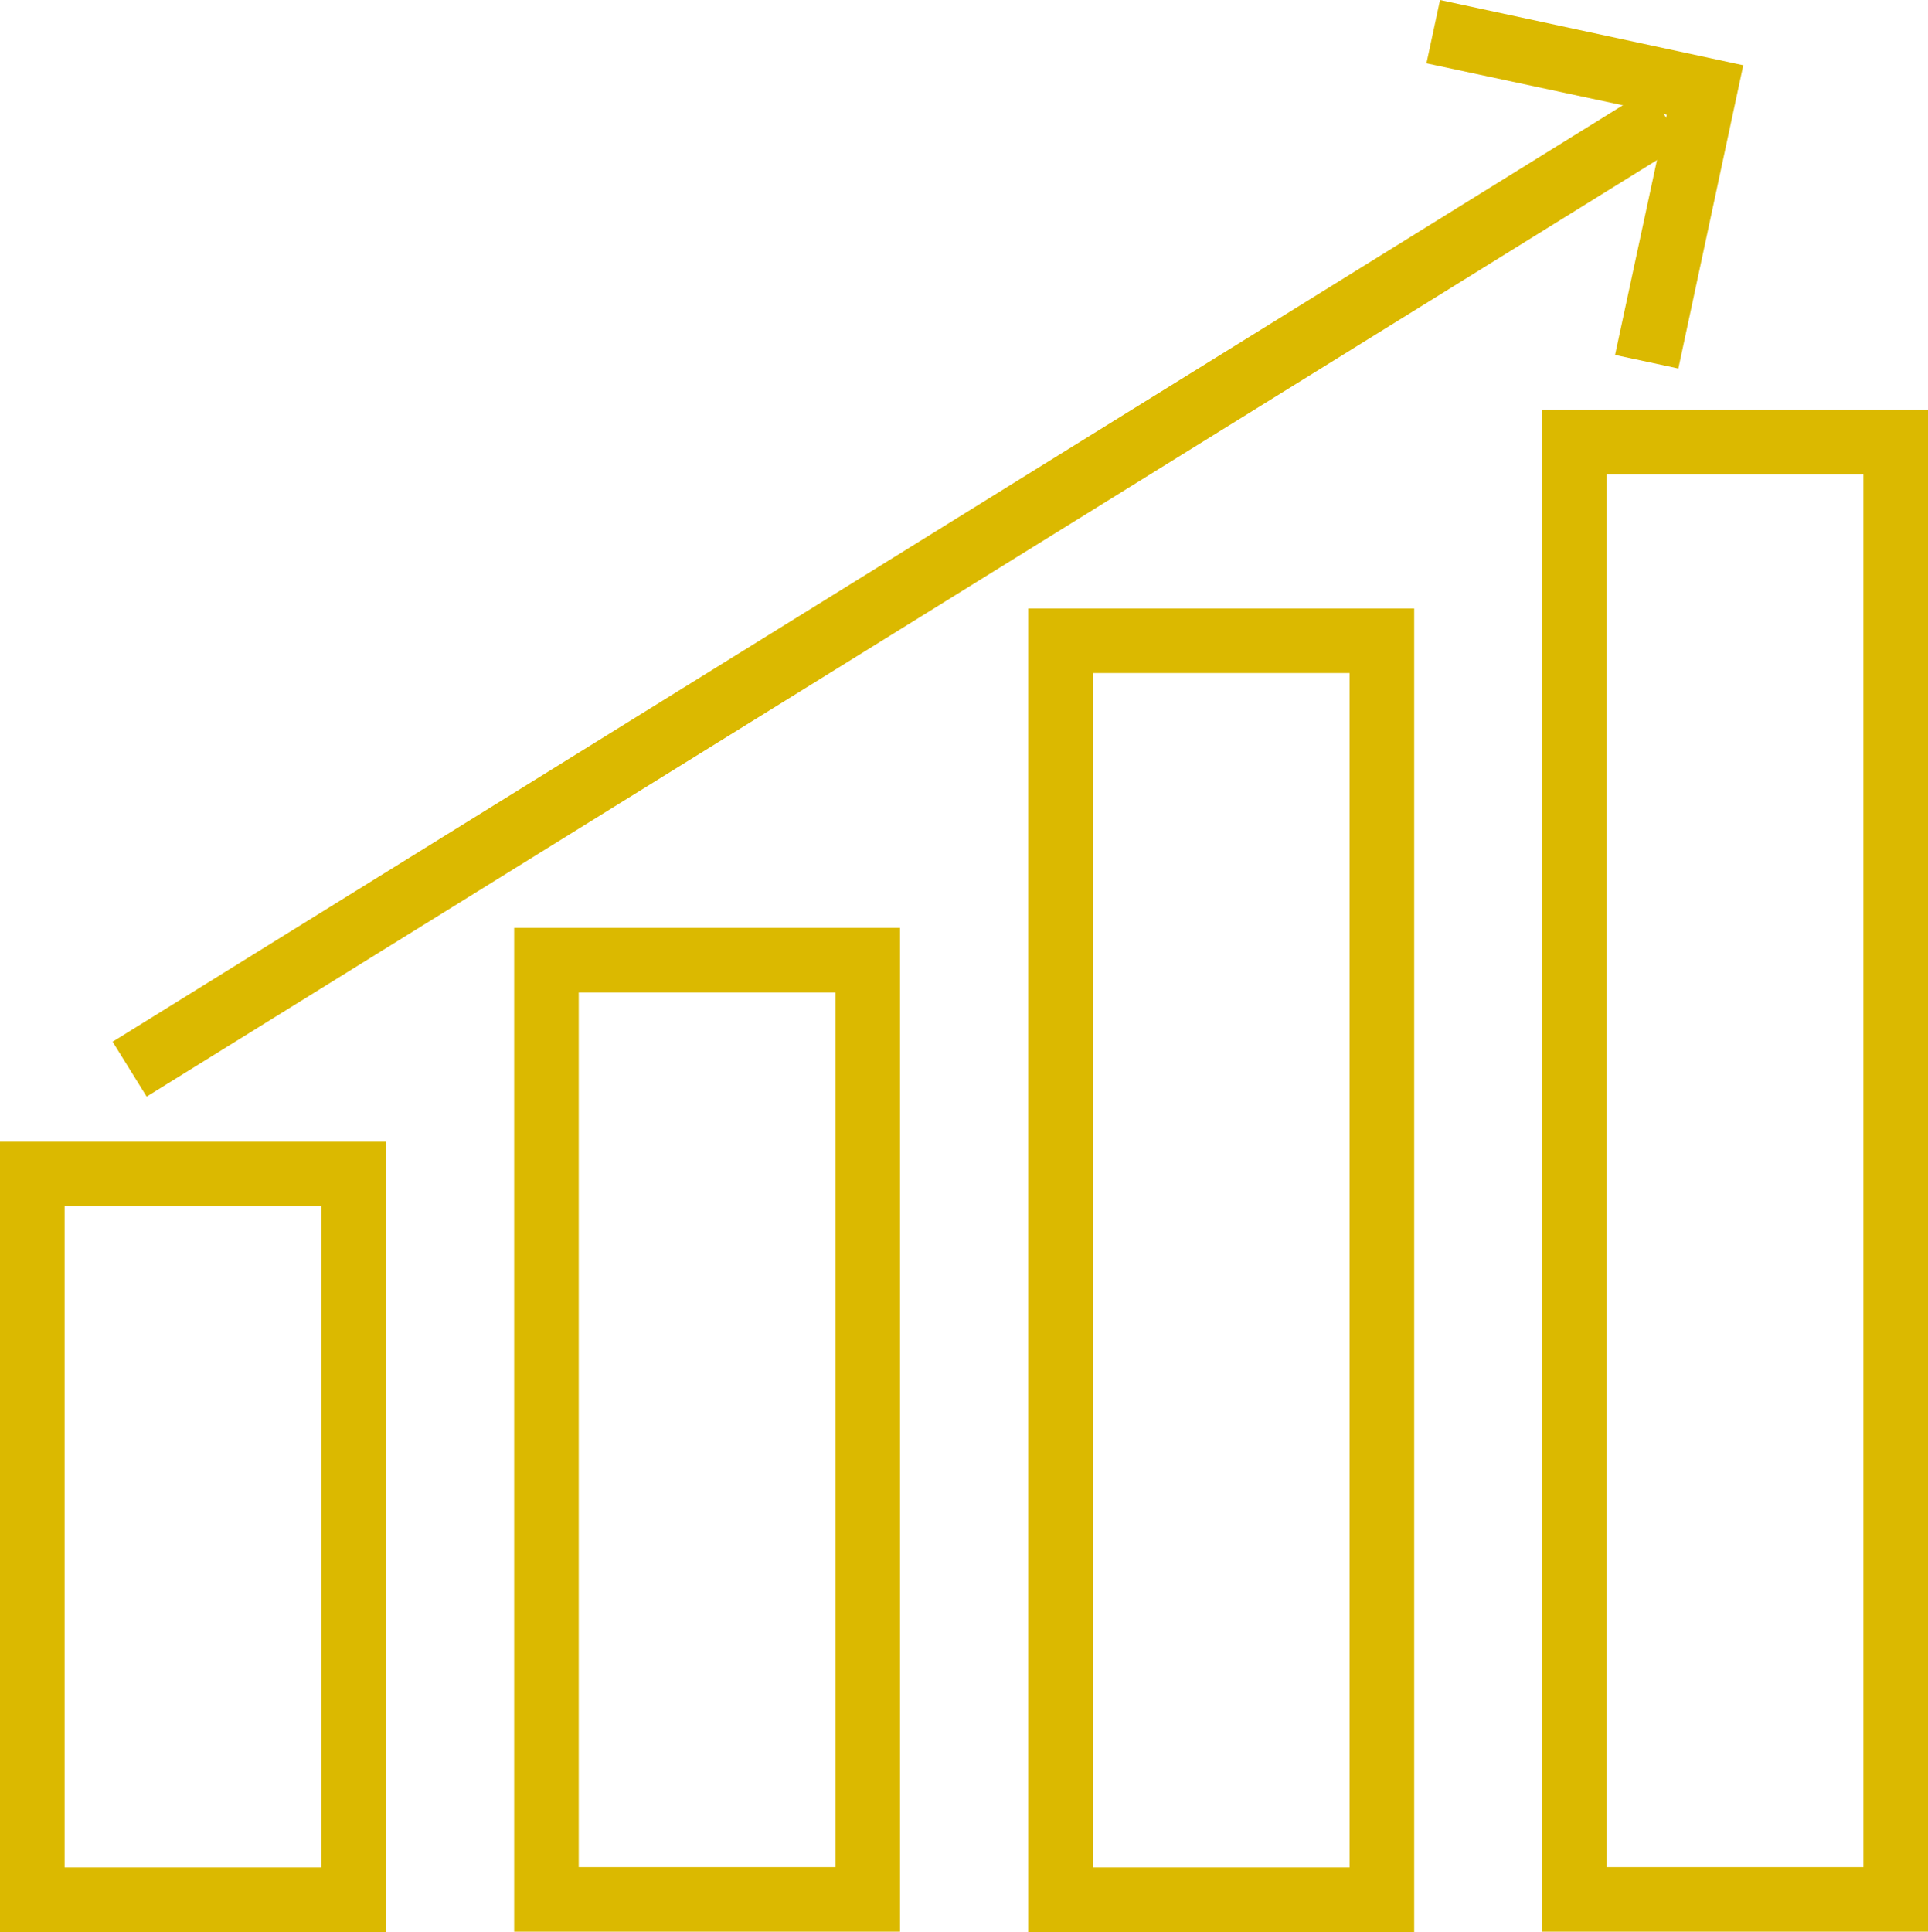
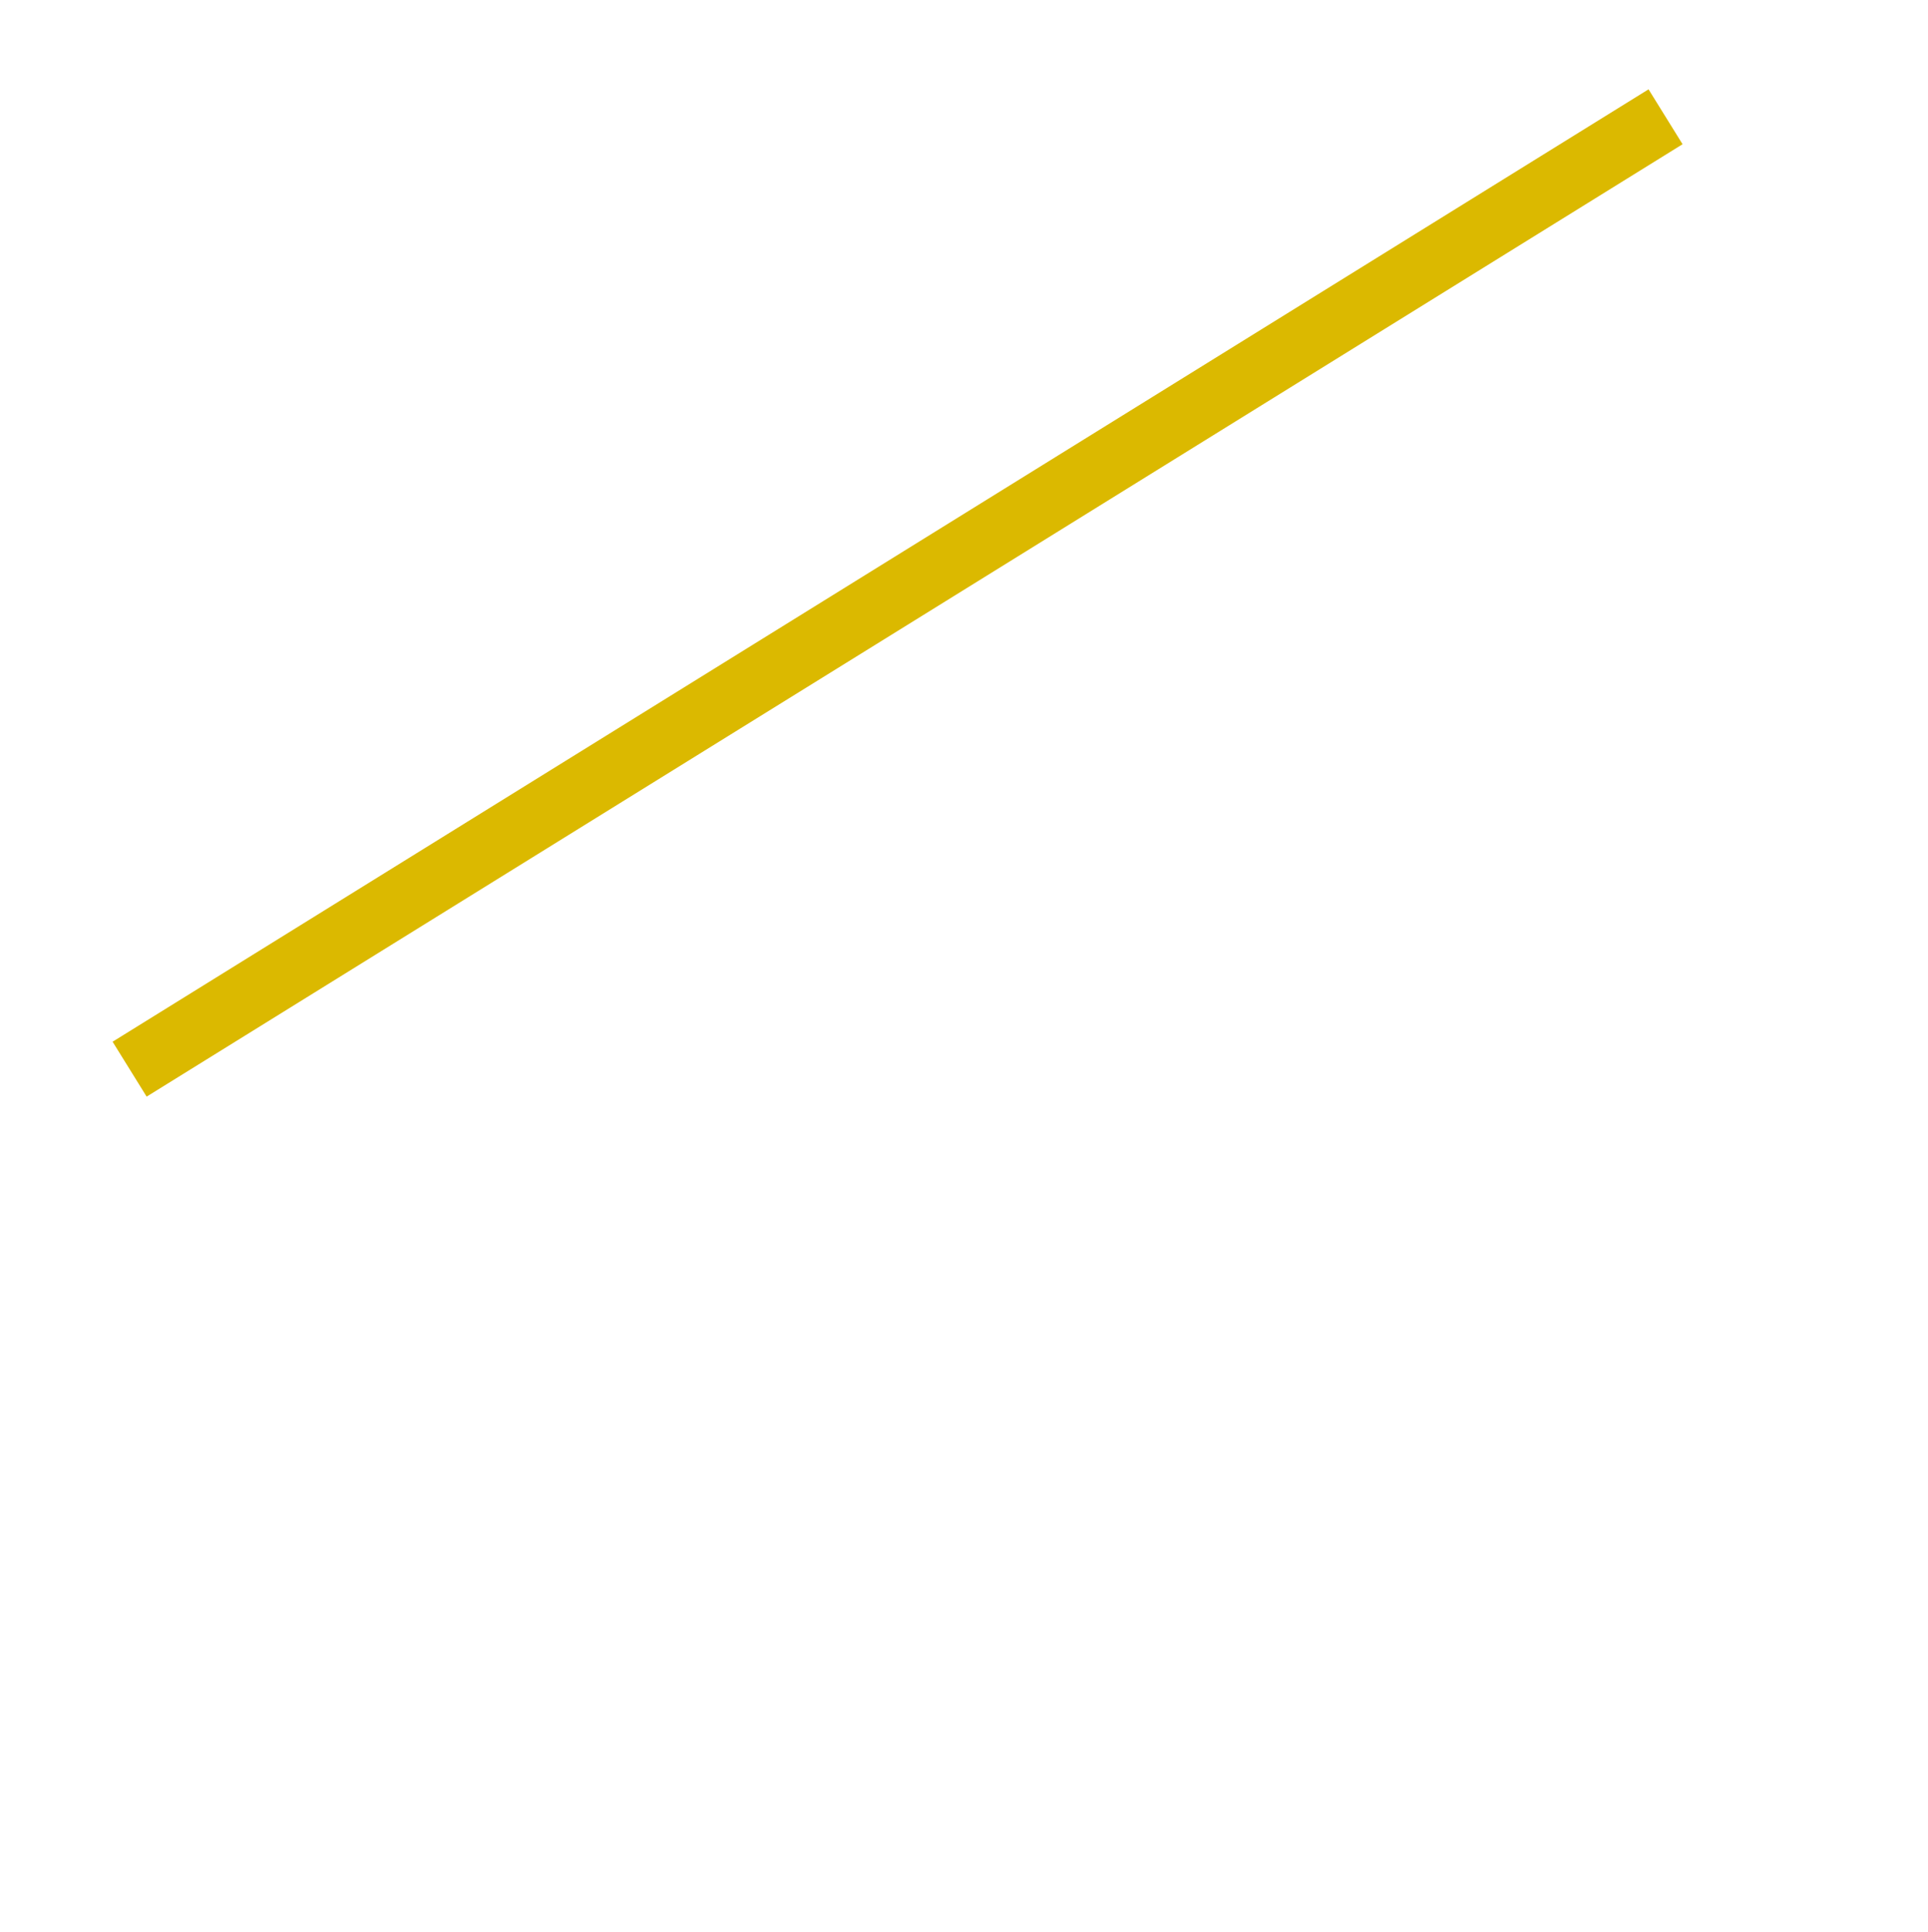
<svg xmlns="http://www.w3.org/2000/svg" id="Layer_1" data-name="Layer 1" width="59.7" height="59.82" viewBox="0 0 59.7 59.82">
-   <path d="M11.95,59.82H0v-24.47h11.95v24.47ZM2,57.82h7.95v-20.47H2s0,20.47,0,20.47Z" style="fill: #dbb900;" />
-   <path d="M27.87,59.81h-11.95v-31.08h11.95v31.08ZM17.92,57.81h7.95v-27.08h-7.95v27.08Z" style="fill: #dbb900;" />
-   <path d="M43.79,59.82h-11.95V18.84h11.95v40.98ZM33.84,57.82h7.95V20.84h-7.95v36.98Z" style="fill: #dbb900;" />
-   <path d="M59.7,59.81h-11.95V12.69h11.95v47.11h0ZM49.75,57.81h7.95V14.69h-7.95v43.11h0Z" style="fill: #dbb900;" />
  <rect x="-.19" y="17.36" width="55.96" height="2" transform="translate(-5.5 17.4) rotate(-31.8)" style="fill: #dbb900;" />
-   <polygon points="51.97 11.41 50.01 10.99 51.61 3.55 44.17 1.96 44.59 0 53.98 2.02 51.97 11.41" style="fill: #dbb900;" />
</svg>